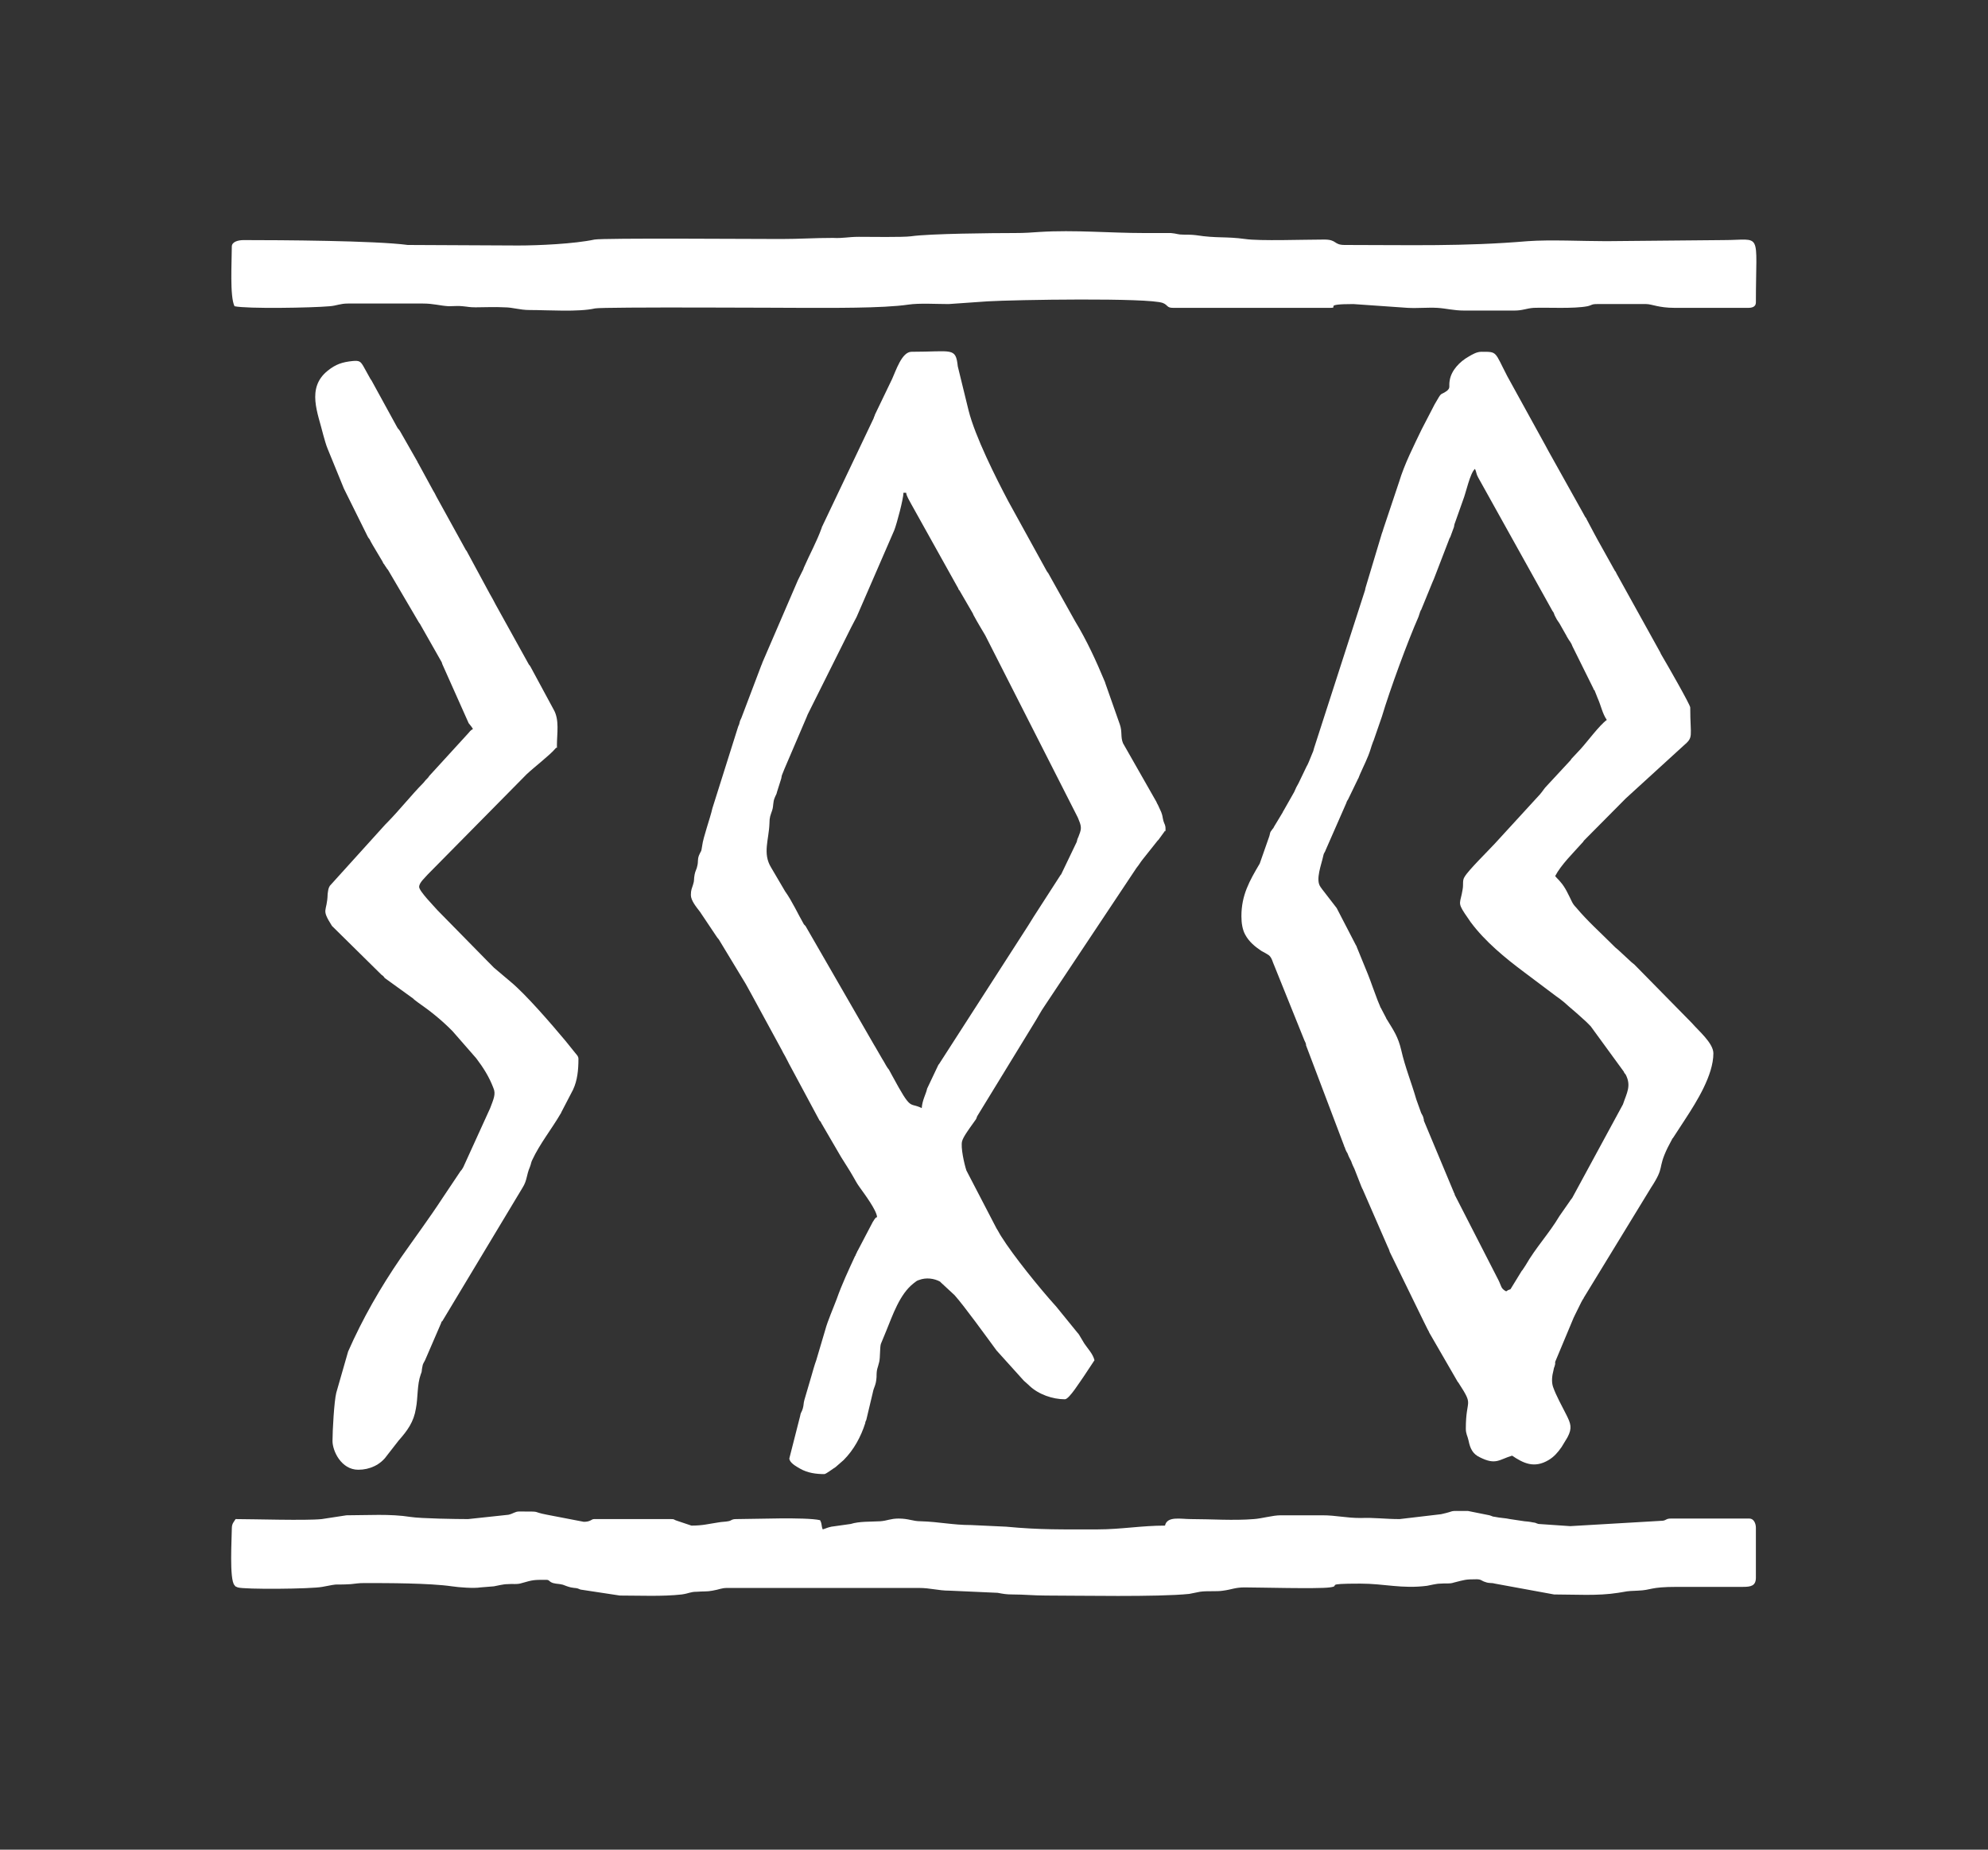
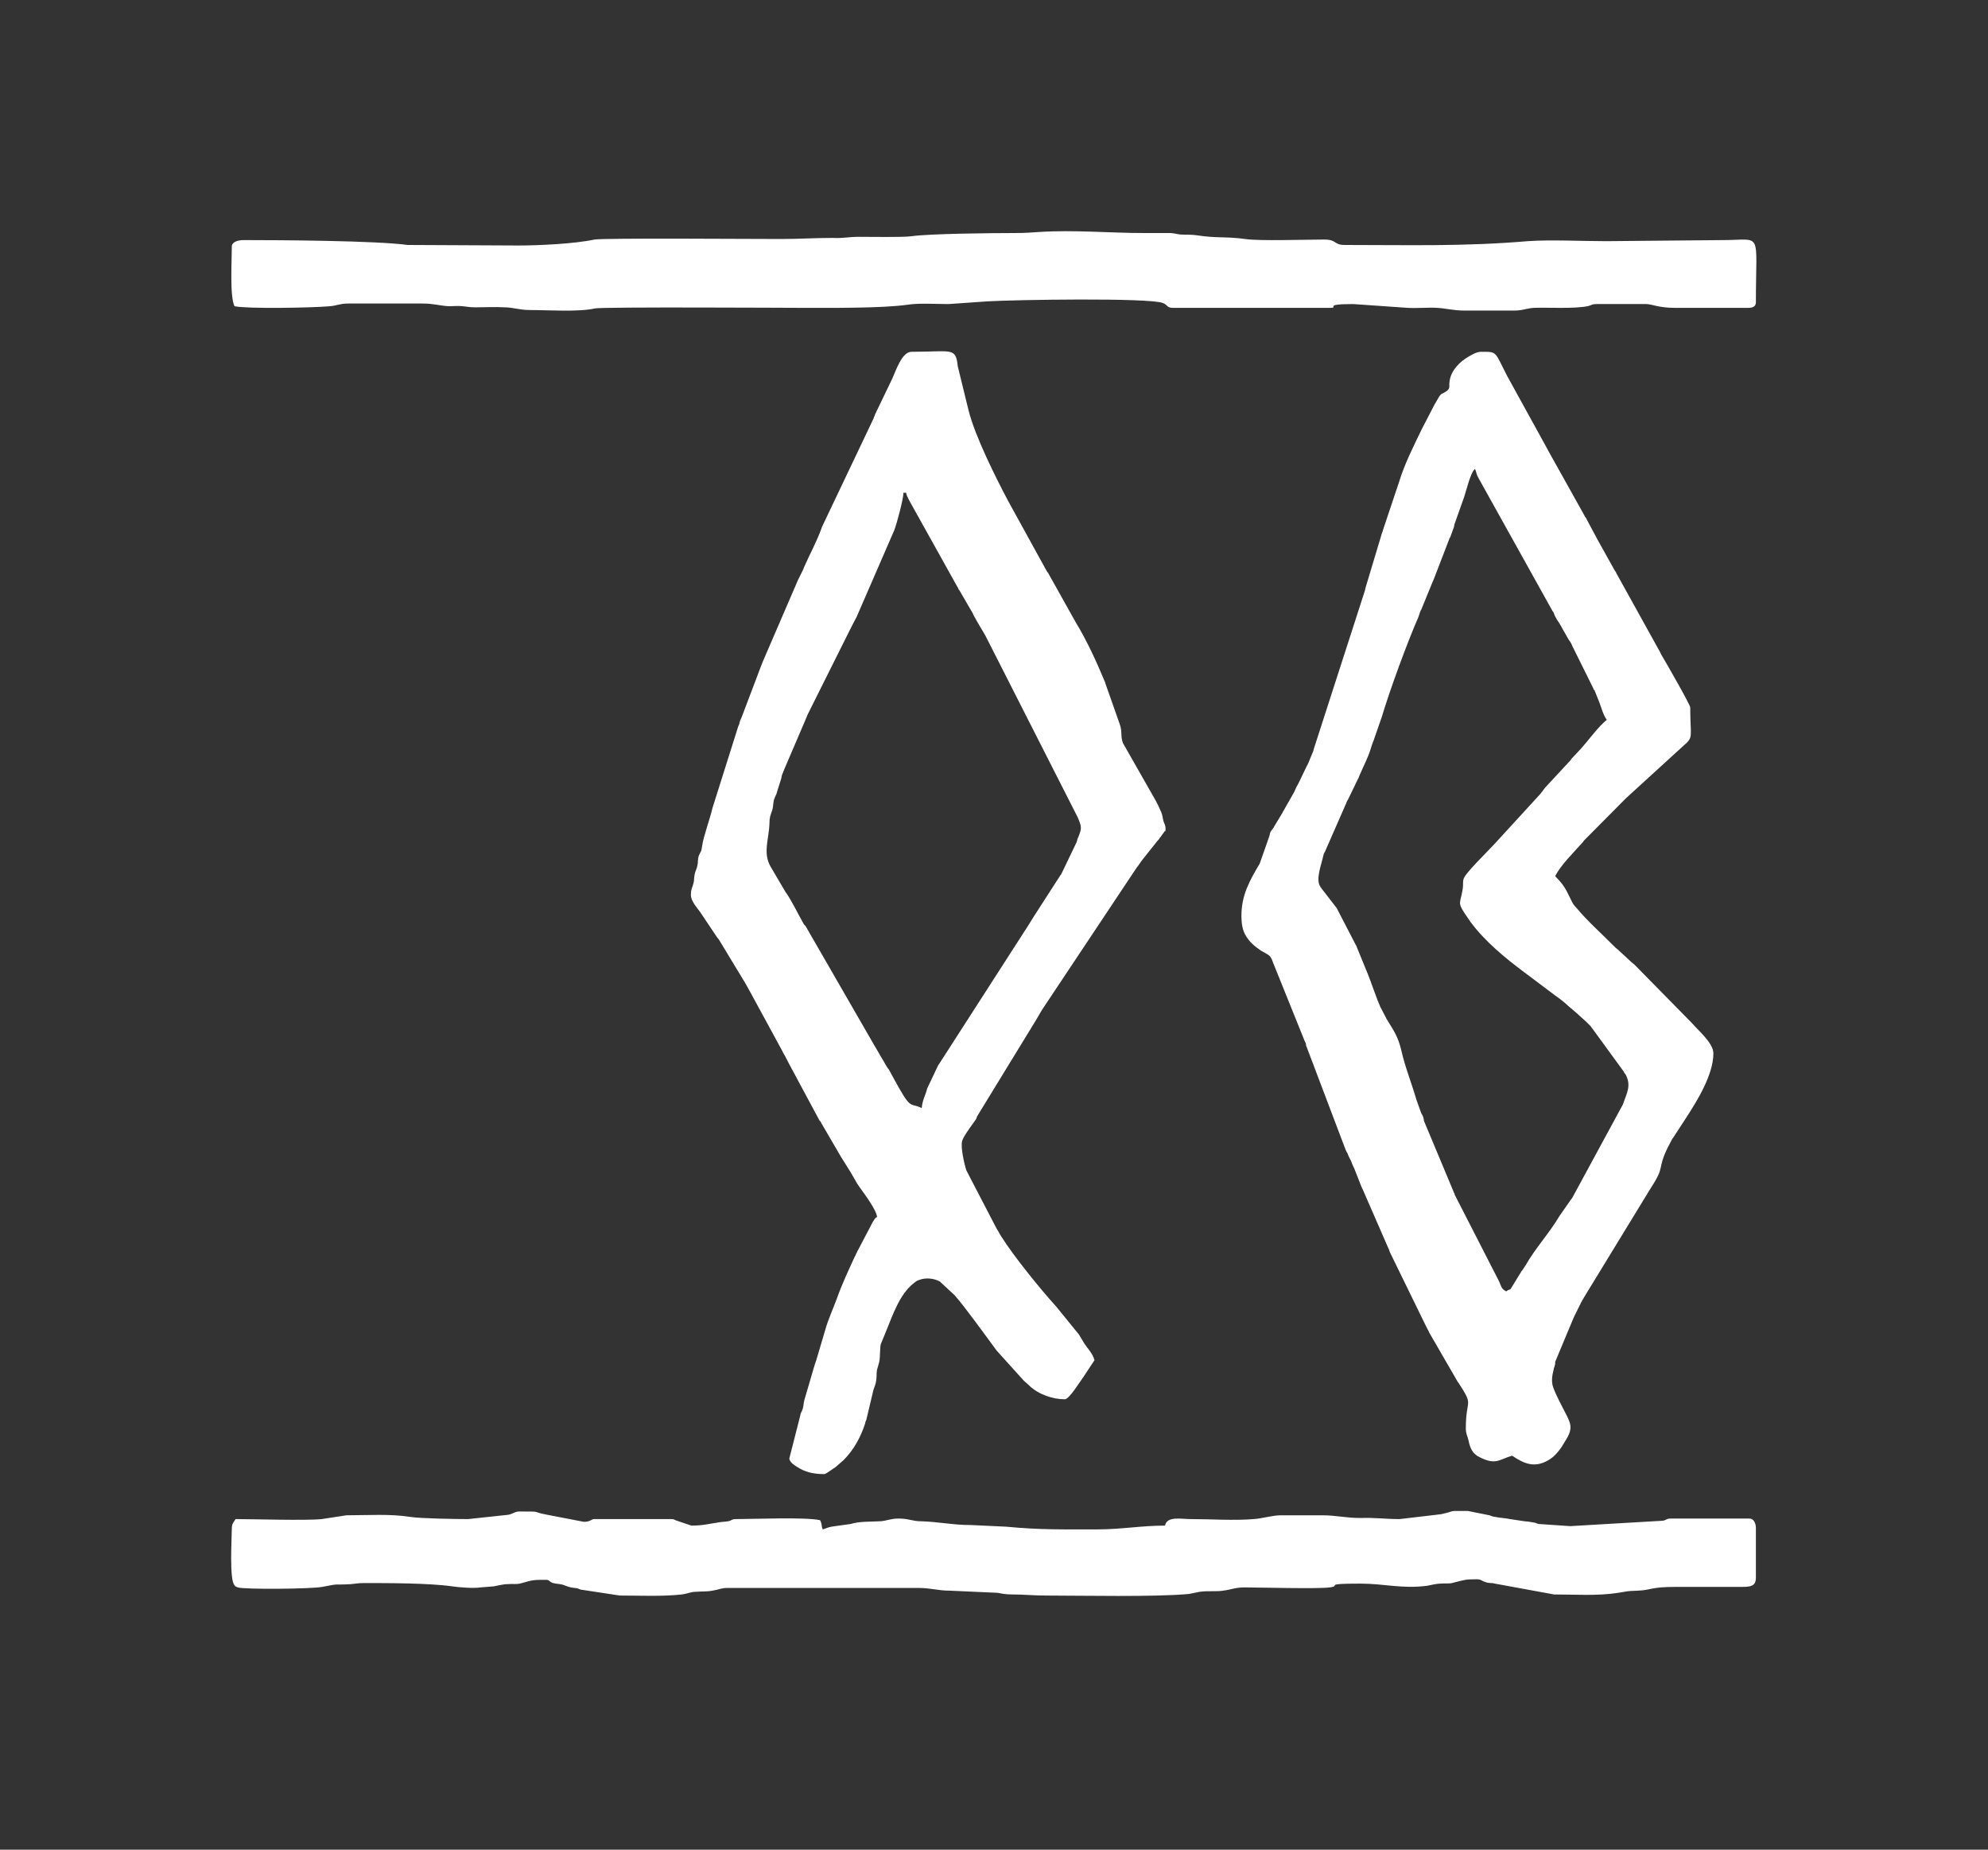
<svg xmlns="http://www.w3.org/2000/svg" width="86" height="80" viewBox="0 0 86 80" fill="none">
  <rect x="0" y="0" width="86" height="80" fill="#333333" stroke="none" />
-   <path fill-rule="evenodd" clip-rule="evenodd" d="M65.157 55.853C64.924 55.736 64.948 55.619 64.831 55.384L62.969 51.75C62.922 51.656 62.946 51.726 62.922 51.632C62.922 51.609 62.899 51.609 62.899 51.586L61.595 48.467C61.595 48.443 61.595 48.443 61.595 48.42C61.549 48.232 61.549 48.279 61.479 48.138L61.269 47.552C61.06 46.825 60.78 46.145 60.617 45.418C60.478 44.832 60.291 44.574 59.989 44.081C59.989 44.081 59.966 44.058 59.966 44.035L59.733 43.589C59.733 43.589 59.709 43.566 59.709 43.542C59.64 43.378 59.663 43.425 59.593 43.261L59.384 42.698C59.314 42.487 59.244 42.323 59.174 42.135L58.685 40.939C58.685 40.916 58.685 40.916 58.662 40.892L57.824 39.274L57.172 38.43C57.172 38.407 57.125 38.383 57.125 38.36C56.892 38.055 57.172 37.375 57.242 37.023C57.265 36.882 57.312 36.882 57.358 36.742L58.243 34.725C58.243 34.702 58.289 34.608 58.313 34.584L58.755 33.67C58.755 33.67 58.778 33.646 58.778 33.623L58.825 33.506C58.988 33.13 59.174 32.779 59.29 32.404C59.337 32.263 59.337 32.239 59.384 32.122C59.43 31.981 59.383 32.145 59.43 32.005L59.779 30.997C60.129 29.824 60.897 27.737 61.362 26.682L61.432 26.471C61.432 26.447 61.432 26.447 61.456 26.424C61.456 26.4 61.456 26.4 61.479 26.377L61.968 25.181C62.038 25.017 62.014 25.087 62.084 24.899L62.689 23.328C62.689 23.305 62.689 23.305 62.713 23.281C62.713 23.258 62.713 23.258 62.736 23.235L62.899 22.789C62.922 22.695 62.899 22.719 62.946 22.601L63.295 21.616C63.411 21.335 63.597 20.444 63.807 20.28C63.877 20.421 63.853 20.491 63.947 20.655L67.159 26.424C67.229 26.517 67.206 26.494 67.252 26.611C67.346 26.799 67.346 26.799 67.462 26.963L67.741 27.456C67.741 27.456 67.764 27.479 67.764 27.502L67.834 27.62C67.881 27.69 67.858 27.667 67.927 27.76C67.974 27.831 67.997 27.878 68.021 27.948L68.928 29.777C68.928 29.8 68.952 29.847 68.975 29.847L69.115 30.199C69.254 30.504 69.324 30.879 69.51 31.137C69.185 31.372 68.672 32.075 68.37 32.404L67.997 32.802C67.951 32.849 67.974 32.849 67.927 32.896L66.926 33.975C66.787 34.115 66.763 34.186 66.624 34.35L64.668 36.484C64.366 36.812 63.528 37.633 63.364 37.914C63.248 38.078 63.318 38.242 63.271 38.477C63.178 39.063 63.039 39.016 63.364 39.509L63.621 39.884C64.249 40.728 65.111 41.432 65.925 42.041L67.299 43.073C67.462 43.19 67.532 43.237 67.671 43.355C67.927 43.589 68.137 43.753 68.393 43.988L68.626 44.199L68.649 44.222L68.766 44.34L68.789 44.363L68.812 44.386L70.232 46.333C70.232 46.333 70.255 46.356 70.255 46.38C70.325 46.497 70.255 46.38 70.325 46.473C70.581 46.966 70.372 47.271 70.209 47.763L68.021 51.797C68.021 51.82 67.974 51.843 67.974 51.867C67.951 51.89 67.927 51.914 67.904 51.961L67.462 52.594C67.019 53.344 66.438 53.954 65.995 54.728L65.856 54.939L65.832 54.962L65.343 55.76C65.204 55.806 65.273 55.783 65.157 55.853ZM53.703 39.626C53.703 39.931 53.75 40.212 53.866 40.423C54.029 40.728 54.285 40.939 54.565 41.127C54.658 41.174 54.821 41.267 54.89 41.314C55.03 41.432 55.053 41.619 55.123 41.76L56.427 44.996C56.497 45.137 56.45 45.043 56.497 45.16C56.497 45.184 56.497 45.184 56.497 45.207L58.15 49.569C58.15 49.592 58.15 49.592 58.173 49.616C58.173 49.639 58.196 49.686 58.196 49.686C58.196 49.709 58.266 49.85 58.289 49.874C58.359 50.061 58.359 50.038 58.452 50.225C58.499 50.366 58.545 50.46 58.592 50.554L58.895 51.328C58.895 51.351 58.918 51.351 58.918 51.374C58.918 51.398 58.918 51.398 58.941 51.421L60.035 53.931C60.059 53.977 60.082 54.024 60.105 54.095C60.105 54.118 60.129 54.165 60.129 54.165L61.595 57.167C61.665 57.307 61.688 57.354 61.758 57.495C61.781 57.542 61.828 57.612 61.828 57.636L63.062 59.77L63.085 59.793C63.783 60.872 63.411 60.426 63.411 61.786C63.411 62.021 63.481 62.091 63.528 62.302C63.597 62.654 63.714 62.888 64.016 63.029C64.715 63.381 64.854 63.123 65.413 62.959C65.902 63.287 66.368 63.522 66.996 63.146C67.229 63.006 67.392 62.818 67.555 62.584L67.811 62.161C68.021 61.763 67.951 61.575 67.764 61.2C67.578 60.825 67.322 60.379 67.183 59.981C67.113 59.77 67.136 59.512 67.206 59.254C67.252 59.019 67.206 59.254 67.252 59.09L67.276 58.996C67.276 58.972 67.276 58.972 67.276 58.949C67.276 58.925 67.276 58.925 67.276 58.902L68.09 56.956C68.09 56.956 68.114 56.932 68.114 56.909L68.416 56.299C68.416 56.299 68.44 56.276 68.44 56.252L68.486 56.182C68.486 56.182 68.51 56.158 68.51 56.135L71.419 51.374C72.048 50.413 71.676 50.601 72.141 49.639L72.351 49.24L72.374 49.217L72.909 48.396C73.398 47.646 74.12 46.497 74.12 45.559C74.12 45.113 73.468 44.574 73.189 44.246L70.698 41.713C70.605 41.643 70.675 41.69 70.581 41.619L69.999 41.08C69.906 41.01 69.86 40.963 69.767 40.869C69.231 40.33 68.672 39.837 68.183 39.251C68.09 39.157 68.044 39.087 67.997 38.993C67.858 38.712 67.718 38.383 67.508 38.149C67.415 38.031 67.369 38.008 67.276 37.891C67.532 37.398 68.067 36.882 68.44 36.46C68.463 36.437 68.51 36.39 68.51 36.367L70.255 34.608L70.279 34.584L70.302 34.561L70.325 34.537L72.816 32.263C73.282 31.864 73.119 31.911 73.119 30.598C73.119 30.481 72.095 28.698 71.955 28.464C71.908 28.37 71.862 28.323 71.815 28.206L69.93 24.806C69.906 24.759 69.906 24.735 69.86 24.688L69.115 23.352C69.068 23.258 69.022 23.188 68.975 23.094L68.626 22.437C68.626 22.414 68.603 22.39 68.579 22.367C68.533 22.273 68.51 22.25 68.463 22.156L66.996 19.529C66.95 19.436 66.903 19.365 66.857 19.271L65.204 16.27C64.645 15.191 64.785 15.215 64.086 15.215C63.877 15.215 63.69 15.332 63.528 15.426C63.155 15.637 62.782 16.012 62.713 16.457C62.666 16.715 62.759 16.762 62.596 16.903C62.27 17.138 62.41 16.88 62.061 17.489L61.502 18.568C61.153 19.295 60.757 20.069 60.524 20.843L59.849 22.859C59.803 23.023 59.826 22.93 59.779 23.07L59.081 25.392C59.034 25.556 59.081 25.439 59.034 25.579L56.846 32.357C56.823 32.427 56.823 32.474 56.776 32.568L56.613 32.966C56.567 33.084 56.567 33.06 56.52 33.154L56.171 33.881C56.101 33.998 56.054 34.092 55.985 34.256L55.519 35.077C55.519 35.077 55.496 35.1 55.496 35.124L55.1 35.78C55.1 35.804 55.077 35.827 55.053 35.851C54.983 35.968 54.96 35.921 54.914 36.156L54.495 37.351C54.052 38.102 53.703 38.712 53.703 39.626Z" fill="white" />
+   <path fill-rule="evenodd" clip-rule="evenodd" d="M65.157 55.853C64.924 55.736 64.948 55.619 64.831 55.384L62.969 51.75C62.922 51.656 62.946 51.726 62.922 51.632C62.922 51.609 62.899 51.609 62.899 51.586L61.595 48.467C61.595 48.443 61.595 48.443 61.595 48.42C61.549 48.232 61.549 48.279 61.479 48.138L61.269 47.552C61.06 46.825 60.78 46.145 60.617 45.418C60.478 44.832 60.291 44.574 59.989 44.081C59.989 44.081 59.966 44.058 59.966 44.035L59.733 43.589C59.733 43.589 59.709 43.566 59.709 43.542C59.64 43.378 59.663 43.425 59.593 43.261L59.384 42.698C59.314 42.487 59.244 42.323 59.174 42.135L58.685 40.939C58.685 40.916 58.685 40.916 58.662 40.892L57.824 39.274L57.172 38.43C57.172 38.407 57.125 38.383 57.125 38.36C56.892 38.055 57.172 37.375 57.242 37.023C57.265 36.882 57.312 36.882 57.358 36.742L58.243 34.725C58.243 34.702 58.289 34.608 58.313 34.584L58.755 33.67C58.755 33.67 58.778 33.646 58.778 33.623L58.825 33.506C58.988 33.13 59.174 32.779 59.29 32.404C59.337 32.263 59.337 32.239 59.384 32.122C59.43 31.981 59.383 32.145 59.43 32.005L59.779 30.997C60.129 29.824 60.897 27.737 61.362 26.682L61.432 26.471C61.432 26.447 61.432 26.447 61.456 26.424C61.456 26.4 61.456 26.4 61.479 26.377L61.968 25.181C62.038 25.017 62.014 25.087 62.084 24.899L62.689 23.328C62.689 23.305 62.689 23.305 62.713 23.281C62.713 23.258 62.713 23.258 62.736 23.235L62.899 22.789C62.922 22.695 62.899 22.719 62.946 22.601L63.295 21.616C63.411 21.335 63.597 20.444 63.807 20.28C63.877 20.421 63.853 20.491 63.947 20.655L67.159 26.424C67.229 26.517 67.206 26.494 67.252 26.611C67.346 26.799 67.346 26.799 67.462 26.963L67.741 27.456C67.741 27.456 67.764 27.479 67.764 27.502L67.834 27.62C67.881 27.69 67.858 27.667 67.927 27.76C67.974 27.831 67.997 27.878 68.021 27.948L68.928 29.777C68.928 29.8 68.952 29.847 68.975 29.847L69.115 30.199C69.254 30.504 69.324 30.879 69.51 31.137C69.185 31.372 68.672 32.075 68.37 32.404L67.997 32.802C67.951 32.849 67.974 32.849 67.927 32.896L66.926 33.975C66.787 34.115 66.763 34.186 66.624 34.35L64.668 36.484C64.366 36.812 63.528 37.633 63.364 37.914C63.248 38.078 63.318 38.242 63.271 38.477C63.178 39.063 63.039 39.016 63.364 39.509L63.621 39.884C64.249 40.728 65.111 41.432 65.925 42.041L67.299 43.073C67.462 43.19 67.532 43.237 67.671 43.355C67.927 43.589 68.137 43.753 68.393 43.988L68.626 44.199L68.649 44.222L68.766 44.34L68.789 44.363L68.812 44.386L70.232 46.333C70.232 46.333 70.255 46.356 70.255 46.38C70.325 46.497 70.255 46.38 70.325 46.473C70.581 46.966 70.372 47.271 70.209 47.763L68.021 51.797C68.021 51.82 67.974 51.843 67.974 51.867C67.951 51.89 67.927 51.914 67.904 51.961L67.462 52.594C67.019 53.344 66.438 53.954 65.995 54.728L65.856 54.939L65.832 54.962L65.343 55.76C65.204 55.806 65.273 55.783 65.157 55.853ZM53.703 39.626C53.703 39.931 53.75 40.212 53.866 40.423C54.029 40.728 54.285 40.939 54.565 41.127C54.658 41.174 54.821 41.267 54.89 41.314C55.03 41.432 55.053 41.619 55.123 41.76L56.427 44.996C56.497 45.137 56.45 45.043 56.497 45.16C56.497 45.184 56.497 45.184 56.497 45.207L58.15 49.569C58.15 49.592 58.15 49.592 58.173 49.616C58.173 49.639 58.196 49.686 58.196 49.686C58.196 49.709 58.266 49.85 58.289 49.874C58.359 50.061 58.359 50.038 58.452 50.225C58.499 50.366 58.545 50.46 58.592 50.554L58.895 51.328C58.895 51.351 58.918 51.351 58.918 51.374C58.918 51.398 58.918 51.398 58.941 51.421L60.035 53.931C60.059 53.977 60.082 54.024 60.105 54.095C60.105 54.118 60.129 54.165 60.129 54.165L61.595 57.167C61.665 57.307 61.688 57.354 61.758 57.495C61.781 57.542 61.828 57.612 61.828 57.636L63.062 59.77L63.085 59.793C63.783 60.872 63.411 60.426 63.411 61.786C63.411 62.021 63.481 62.091 63.528 62.302C63.597 62.654 63.714 62.888 64.016 63.029C64.715 63.381 64.854 63.123 65.413 62.959C65.902 63.287 66.368 63.522 66.996 63.146C67.229 63.006 67.392 62.818 67.555 62.584L67.811 62.161C68.021 61.763 67.951 61.575 67.764 61.2C67.578 60.825 67.322 60.379 67.183 59.981C67.113 59.77 67.136 59.512 67.206 59.254C67.252 59.019 67.206 59.254 67.252 59.09L67.276 58.996C67.276 58.972 67.276 58.972 67.276 58.949C67.276 58.925 67.276 58.925 67.276 58.902L68.09 56.956C68.09 56.956 68.114 56.932 68.114 56.909L68.416 56.299C68.416 56.299 68.44 56.276 68.44 56.252L68.486 56.182C68.486 56.182 68.51 56.158 68.51 56.135L71.419 51.374C72.048 50.413 71.676 50.601 72.141 49.639L72.351 49.24L72.374 49.217L72.909 48.396C73.398 47.646 74.12 46.497 74.12 45.559C74.12 45.113 73.468 44.574 73.189 44.246L70.698 41.713C70.605 41.643 70.675 41.69 70.581 41.619L69.999 41.08C69.906 41.01 69.86 40.963 69.767 40.869C69.231 40.33 68.672 39.837 68.183 39.251C68.09 39.157 68.044 39.087 67.997 38.993C67.858 38.712 67.718 38.383 67.508 38.149C67.415 38.031 67.369 38.008 67.276 37.891C67.532 37.398 68.067 36.882 68.44 36.46C68.463 36.437 68.51 36.39 68.51 36.367L70.255 34.608L70.279 34.584L70.302 34.561L70.325 34.537L72.816 32.263C73.282 31.864 73.119 31.911 73.119 30.598C73.119 30.481 72.095 28.698 71.955 28.464C71.908 28.37 71.862 28.323 71.815 28.206L69.93 24.806C69.906 24.759 69.906 24.735 69.86 24.688L69.115 23.352L68.626 22.437C68.626 22.414 68.603 22.39 68.579 22.367C68.533 22.273 68.51 22.25 68.463 22.156L66.996 19.529C66.95 19.436 66.903 19.365 66.857 19.271L65.204 16.27C64.645 15.191 64.785 15.215 64.086 15.215C63.877 15.215 63.69 15.332 63.528 15.426C63.155 15.637 62.782 16.012 62.713 16.457C62.666 16.715 62.759 16.762 62.596 16.903C62.27 17.138 62.41 16.88 62.061 17.489L61.502 18.568C61.153 19.295 60.757 20.069 60.524 20.843L59.849 22.859C59.803 23.023 59.826 22.93 59.779 23.07L59.081 25.392C59.034 25.556 59.081 25.439 59.034 25.579L56.846 32.357C56.823 32.427 56.823 32.474 56.776 32.568L56.613 32.966C56.567 33.084 56.567 33.06 56.52 33.154L56.171 33.881C56.101 33.998 56.054 34.092 55.985 34.256L55.519 35.077C55.519 35.077 55.496 35.1 55.496 35.124L55.1 35.78C55.1 35.804 55.077 35.827 55.053 35.851C54.983 35.968 54.96 35.921 54.914 36.156L54.495 37.351C54.052 38.102 53.703 38.712 53.703 39.626Z" fill="white" />
  <path fill-rule="evenodd" clip-rule="evenodd" d="M39.874 47.927C39.315 47.646 39.455 48.115 38.594 46.52L38.454 46.262C38.384 46.169 38.431 46.239 38.384 46.169C38.291 46.028 38.268 45.958 38.175 45.817L37.849 45.254C37.825 45.207 37.802 45.184 37.779 45.137L34.845 40.048L34.822 40.025L34.799 40.001L34.776 39.978C34.52 39.532 34.263 38.969 33.961 38.547L33.355 37.516C32.983 36.906 33.262 36.32 33.286 35.616C33.286 35.335 33.332 35.264 33.402 35.053C33.472 34.842 33.425 34.702 33.519 34.49C33.565 34.373 33.588 34.373 33.612 34.256L33.775 33.74C33.821 33.623 33.798 33.576 33.844 33.482C33.891 33.365 33.891 33.365 33.938 33.248L34.892 31.02C34.915 30.973 34.915 30.95 34.939 30.903L36.824 27.127C36.917 26.94 36.964 26.869 37.057 26.682L38.687 22.93C38.803 22.625 39.083 21.57 39.083 21.312H39.199C39.222 21.476 39.339 21.64 39.408 21.781L41.434 25.415C41.434 25.415 41.457 25.439 41.457 25.462C41.457 25.486 41.48 25.509 41.504 25.533L42.062 26.494C42.109 26.564 42.086 26.564 42.132 26.635C42.295 26.94 42.458 27.198 42.621 27.479L46.625 35.358C46.672 35.475 46.625 35.358 46.672 35.475C46.812 35.804 46.765 35.898 46.649 36.202C46.602 36.296 46.602 36.32 46.579 36.413L45.904 37.82L45.88 37.844L44.716 39.65C44.623 39.79 44.577 39.884 44.483 40.025L40.619 46.028L40.596 46.051L40.107 47.083C40.06 47.318 39.897 47.576 39.874 47.927ZM29.887 38.712C29.887 38.946 30.119 39.227 30.282 39.438L30.958 40.447C31.004 40.517 31.051 40.587 31.097 40.634L32.261 42.557C32.354 42.721 32.401 42.815 32.494 42.979L33.821 45.418C33.868 45.512 33.891 45.559 33.961 45.676C34.054 45.84 34.1 45.958 34.194 46.122L35.428 48.42C35.474 48.514 35.451 48.443 35.497 48.514C35.497 48.514 35.521 48.537 35.521 48.56L36.382 50.038C36.568 50.343 36.731 50.577 36.917 50.906C37.011 51.07 37.057 51.163 37.173 51.328C37.406 51.656 37.919 52.336 37.942 52.641C37.802 52.711 37.942 52.617 37.849 52.711C37.825 52.734 37.779 52.828 37.755 52.852L37.104 54.095C37.104 54.095 37.08 54.118 37.08 54.142L37.011 54.282C37.011 54.306 37.011 54.306 36.987 54.329C36.708 54.939 36.428 55.525 36.196 56.182C36.056 56.557 35.8 57.143 35.707 57.495L35.311 58.831C35.241 59.019 35.148 59.347 35.102 59.512L34.799 60.543C34.752 60.708 34.776 60.754 34.729 60.919C34.682 61.083 34.636 61.083 34.613 61.247L34.147 63.076C34.147 63.264 34.45 63.428 34.613 63.522C34.939 63.709 35.311 63.756 35.66 63.756C35.73 63.756 36.033 63.522 36.149 63.451L36.498 63.146C36.941 62.701 37.243 62.138 37.43 61.552C37.43 61.505 37.453 61.458 37.476 61.411L37.755 60.239C37.802 59.981 37.895 59.934 37.919 59.559C37.919 59.183 37.965 59.207 38.035 58.902C38.081 58.714 38.058 58.292 38.105 58.128L38.337 57.565C38.617 56.885 38.919 55.971 39.525 55.502C39.618 55.431 39.664 55.384 39.758 55.361C40.06 55.244 40.41 55.291 40.666 55.431L40.689 55.455L40.712 55.478L41.294 56.017C41.713 56.486 42.644 57.776 43.11 58.409L44.274 59.699L44.297 59.723L44.507 59.91L44.53 59.934C44.926 60.309 45.531 60.52 46.067 60.52C46.253 60.52 46.742 59.723 46.881 59.535L47.347 58.831C47.277 58.55 47.044 58.316 46.905 58.105C46.835 57.987 46.765 57.87 46.695 57.753L46.649 57.682L46.625 57.659L45.671 56.486L45.648 56.463C44.972 55.713 43.832 54.306 43.319 53.485C43.226 53.344 43.203 53.274 43.11 53.133L41.806 50.624C41.713 50.343 41.55 49.616 41.62 49.358C41.667 49.17 41.946 48.795 42.062 48.631C42.132 48.537 42.132 48.537 42.179 48.467C42.249 48.373 42.225 48.396 42.272 48.279L44.74 44.246C44.903 43.988 45.019 43.753 45.182 43.519L49.163 37.539C49.279 37.398 49.326 37.304 49.419 37.187L50.071 36.367L50.094 36.343L50.117 36.32L50.373 35.968C50.42 35.851 50.42 36.085 50.42 35.851C50.42 35.663 50.373 35.663 50.327 35.499C50.28 35.311 50.304 35.311 50.234 35.124L50.094 34.819C50.048 34.725 50.048 34.748 50.024 34.678L48.581 32.145C48.465 31.864 48.558 31.653 48.441 31.325L47.813 29.543C47.813 29.519 47.789 29.472 47.789 29.472C47.417 28.581 47.021 27.713 46.509 26.869L45.368 24.829C45.322 24.735 45.345 24.806 45.275 24.688L43.622 21.687C43.087 20.678 42.179 18.873 41.899 17.747C41.876 17.654 41.876 17.654 41.853 17.56L41.434 15.848C41.341 15.004 41.201 15.215 39.432 15.215C39.013 15.215 38.757 16.035 38.594 16.387L37.849 17.935C37.825 18.005 37.849 17.958 37.825 18.005C37.779 18.099 37.825 18.029 37.779 18.122L35.614 22.672C35.567 22.789 35.567 22.742 35.544 22.836C35.334 23.422 35.032 23.962 34.776 24.548C34.752 24.595 34.752 24.642 34.729 24.665L34.543 25.04C34.543 25.064 34.52 25.064 34.52 25.087L32.983 28.651C32.96 28.722 32.96 28.722 32.937 28.769L32.075 31.043C32.005 31.207 32.052 31.067 32.005 31.207C31.982 31.301 31.982 31.325 31.935 31.419L30.818 34.959C30.725 35.382 30.422 36.202 30.376 36.578C30.329 36.906 30.329 36.765 30.236 37C30.166 37.187 30.213 37.258 30.166 37.445C30.143 37.586 30.073 37.68 30.05 37.82C30.003 38.055 30.05 38.055 29.98 38.266C29.933 38.43 29.887 38.477 29.887 38.712Z" fill="white" />
  <path fill-rule="evenodd" clip-rule="evenodd" d="M20.249 65.702C19.76 65.702 18.201 65.679 17.758 65.609C16.873 65.468 15.896 65.538 14.988 65.538L13.917 65.702C13.242 65.773 10.96 65.702 10.192 65.702C10.122 65.82 10.029 65.89 10.029 66.101C10.029 66.5 9.913 68.329 10.146 68.563C10.215 68.634 10.122 68.587 10.285 68.657C10.565 68.751 13.451 68.727 13.94 68.634C14.778 68.469 14.383 68.563 15.174 68.516C15.43 68.493 15.477 68.469 15.779 68.469C16.757 68.469 18.573 68.469 19.551 68.61C19.853 68.657 20.505 68.704 20.785 68.657C20.994 68.634 21.157 68.634 21.367 68.61C21.506 68.587 21.762 68.516 21.949 68.516C22.181 68.493 22.368 68.54 22.577 68.469C23.066 68.329 23.089 68.329 23.625 68.329C23.788 68.329 23.718 68.399 23.927 68.469C24.114 68.516 24.16 68.493 24.347 68.54C24.486 68.587 24.509 68.61 24.696 68.657C24.929 68.704 24.905 68.657 25.115 68.751L26.814 69.009C27.676 69.009 28.653 69.056 29.491 68.962C29.817 68.915 29.864 68.845 30.143 68.845C30.446 68.821 30.586 68.845 30.819 68.798C31.121 68.751 31.191 68.68 31.47 68.68H39.735C40.27 68.68 40.573 68.798 41.085 68.798L43.157 68.891C43.413 68.938 43.53 68.962 43.809 68.962C44.298 68.962 44.717 69.009 45.252 69.009C46.672 69.009 50.071 69.079 51.445 68.938C51.561 68.915 51.794 68.868 51.911 68.845C52.236 68.798 52.632 68.845 52.912 68.798C53.284 68.751 53.424 68.657 53.843 68.657C54.402 68.657 57.032 68.727 57.521 68.657C58.08 68.587 57.149 68.493 58.848 68.493C59.896 68.493 60.641 68.727 61.735 68.587C61.875 68.563 62.131 68.493 62.317 68.493C62.55 68.469 62.689 68.516 62.899 68.446C63.364 68.329 63.388 68.305 63.877 68.305C64.086 68.305 64.086 68.376 64.249 68.422C64.435 68.493 64.505 68.446 64.668 68.493L67.229 68.962C68.137 68.962 69.115 69.032 69.999 68.891C70.465 68.821 70.279 68.821 70.838 68.798C71.489 68.774 71.326 68.634 72.56 68.634H75.4C75.75 68.634 75.959 68.587 75.959 68.235V66.078C75.959 65.89 75.866 65.679 75.68 65.679H72.281C72.071 65.679 72.095 65.749 71.932 65.773L67.927 66.007L66.554 65.913C66.391 65.867 66.484 65.867 66.298 65.843C66.205 65.82 65.995 65.796 65.949 65.796L65.32 65.702C65.111 65.655 64.901 65.655 64.692 65.609C64.505 65.585 64.598 65.585 64.435 65.538L63.504 65.351C62.526 65.351 63.085 65.327 62.34 65.491L60.548 65.702C59.919 65.702 59.453 65.632 58.871 65.655C58.196 65.655 57.824 65.538 57.195 65.538H55.403C55.053 65.538 54.588 65.679 54.239 65.702C53.354 65.773 52.4 65.702 51.515 65.702C51.072 65.702 50.49 65.562 50.397 65.984C49.373 65.984 48.488 66.148 47.487 66.148C45.974 66.148 44.996 66.171 43.53 66.031L42.016 65.96C41.202 65.96 40.643 65.82 39.828 65.796C39.479 65.796 39.316 65.679 38.873 65.679C38.524 65.679 38.385 65.773 38.082 65.796C37.64 65.82 37.174 65.796 36.802 65.913L35.964 66.031C35.754 66.078 35.754 66.101 35.591 66.148C35.521 65.984 35.568 65.913 35.475 65.749C34.846 65.609 32.634 65.702 31.843 65.702C31.633 65.702 31.657 65.773 31.494 65.796C31.377 65.82 31.214 65.82 31.098 65.843C30.632 65.913 30.399 65.984 29.911 65.984L29.282 65.773C29.119 65.726 29.212 65.702 29.026 65.702H25.697C25.58 65.702 25.557 65.82 25.255 65.82L23.671 65.515C22.927 65.374 23.532 65.374 22.461 65.374C22.275 65.374 22.205 65.468 21.995 65.515L20.249 65.702Z" fill="white" />
  <path fill-rule="evenodd" clip-rule="evenodd" d="M22.414 10.618L17.641 10.595C16.244 10.407 12.1 10.384 10.541 10.384C10.308 10.384 10.028 10.454 10.028 10.665C10.028 11.322 9.935 12.823 10.145 13.245C10.68 13.362 13.497 13.315 14.265 13.245C14.568 13.221 14.708 13.128 15.057 13.128H18.293C18.759 13.128 19.015 13.221 19.41 13.245C19.62 13.245 19.829 13.221 20.016 13.245C20.272 13.268 20.295 13.292 20.575 13.292C20.97 13.292 21.413 13.268 21.808 13.292C22.204 13.292 22.46 13.409 22.926 13.409C23.717 13.409 25.021 13.503 25.743 13.339C26.092 13.268 34.263 13.315 34.682 13.315C35.87 13.315 38.198 13.339 39.292 13.175C39.781 13.104 40.502 13.151 41.038 13.151L42.714 13.034C43.901 12.963 49.675 12.87 50.304 13.104C50.536 13.198 50.467 13.315 50.746 13.315H57.544C57.963 13.315 57.171 13.151 58.545 13.151L60.896 13.315C61.315 13.339 61.758 13.292 62.177 13.315C62.572 13.339 62.875 13.432 63.341 13.432H65.506C65.878 13.432 66.018 13.339 66.344 13.315C66.949 13.292 68.067 13.362 68.672 13.245C68.881 13.198 68.835 13.151 69.091 13.151H71.209C71.466 13.151 71.745 13.315 72.443 13.315H75.633C75.796 13.315 75.959 13.268 75.959 13.081C75.959 9.938 76.261 10.384 74.562 10.384L69.487 10.431C68.462 10.431 67.066 10.361 66.088 10.431C63.317 10.665 60.966 10.595 58.172 10.595C57.684 10.595 57.846 10.361 57.288 10.361C56.403 10.361 54.494 10.431 53.865 10.337C53.004 10.22 52.655 10.314 51.747 10.173C51.537 10.149 51.421 10.149 51.212 10.149C50.932 10.149 50.932 10.103 50.653 10.079C50.28 10.079 49.861 10.079 49.489 10.079C47.999 10.079 46.486 9.938 44.972 10.032C44.623 10.056 44.344 10.079 43.901 10.079C42.993 10.079 40.2 10.103 39.408 10.22C39.036 10.267 37.639 10.243 37.15 10.243C36.684 10.243 36.475 10.314 36.033 10.29C35.218 10.29 34.589 10.337 33.798 10.337C32.564 10.337 26.115 10.29 25.719 10.361C24.835 10.548 23.298 10.618 22.414 10.618Z" fill="white" />
-   <path fill-rule="evenodd" clip-rule="evenodd" d="M20.46 31.536C20.344 31.583 20.32 31.653 20.227 31.747L18.598 33.529L18.574 33.553C18.574 33.576 18.528 33.599 18.528 33.623C18.435 33.717 18.388 33.764 18.318 33.857C17.783 34.397 17.271 35.053 16.712 35.616L16.689 35.64L16.665 35.663L14.268 38.313C14.198 38.43 14.198 38.501 14.174 38.665C14.151 39.485 13.872 39.274 14.361 40.048L16.502 42.159C16.572 42.206 16.596 42.229 16.642 42.299L17.876 43.19L17.899 43.214L17.922 43.237L18.109 43.378C18.621 43.73 19.11 44.128 19.552 44.574L19.575 44.597L20.6 45.77C20.902 46.169 21.159 46.567 21.345 47.06C21.461 47.318 21.345 47.552 21.205 47.927L20.041 50.483C19.994 50.554 19.994 50.577 19.925 50.648L19.156 51.797C18.574 52.688 17.946 53.532 17.34 54.4C16.456 55.689 15.688 57.026 15.059 58.456L14.547 60.239C14.454 60.614 14.384 61.88 14.384 62.326C14.384 62.748 14.756 63.568 15.501 63.568C15.99 63.568 16.456 63.357 16.735 62.959L17.247 62.302C17.62 61.88 17.899 61.505 17.992 60.919C18.085 60.45 18.039 59.887 18.202 59.441C18.272 59.277 18.225 59.324 18.272 59.113C18.295 58.972 18.318 58.972 18.388 58.831L19.087 57.214C19.087 57.19 19.11 57.143 19.133 57.143L22.602 51.374C22.811 51.046 22.765 50.835 22.928 50.46C22.974 50.343 22.974 50.272 23.021 50.178C23.347 49.475 23.859 48.842 24.255 48.162C24.255 48.162 24.278 48.138 24.278 48.115L24.79 47.13C24.977 46.731 25.023 46.286 25.023 45.793C25.023 45.676 24.93 45.606 24.86 45.512L24.464 45.02C23.836 44.269 22.742 43.003 22.09 42.464L21.368 41.854C21.322 41.807 21.298 41.783 21.252 41.736C21.228 41.713 21.159 41.643 21.135 41.619L18.924 39.368C18.807 39.227 18.132 38.547 18.132 38.36C18.132 38.172 18.388 37.961 18.505 37.82L22.788 33.482C23.114 33.177 23.812 32.638 24.022 32.38C24.115 32.263 24.092 32.45 24.092 32.239C24.092 31.723 24.208 31.137 23.952 30.692L22.951 28.839C22.928 28.792 22.904 28.769 22.881 28.745L21.438 26.142C21.345 25.955 21.275 25.837 21.182 25.673L20.181 23.821L20.157 23.797L18.877 21.476C18.831 21.382 18.784 21.288 18.737 21.218L18.085 20.022C18.085 20.022 18.062 19.998 18.062 19.975L17.34 18.709C17.271 18.591 17.317 18.662 17.247 18.568C17.224 18.545 17.201 18.521 17.178 18.474L16.06 16.434L16.037 16.411L15.711 15.824C15.595 15.637 15.548 15.59 15.269 15.613C14.803 15.66 14.524 15.754 14.174 16.035C13.243 16.786 13.755 17.864 13.988 18.826C14.035 18.99 14.104 19.248 14.174 19.412L14.826 21.007C14.873 21.124 14.826 21.007 14.873 21.124L15.897 23.188C15.944 23.282 15.944 23.258 15.99 23.328C16.037 23.422 16.06 23.469 16.13 23.586L16.549 24.29C16.572 24.337 16.572 24.36 16.619 24.407C16.642 24.454 16.665 24.477 16.712 24.548C16.735 24.595 16.759 24.618 16.782 24.642L18.132 26.94L18.155 26.963L19.087 28.605C19.11 28.628 19.133 28.722 19.133 28.722L20.274 31.278C20.367 31.395 20.413 31.442 20.46 31.536Z" fill="white" />
</svg>